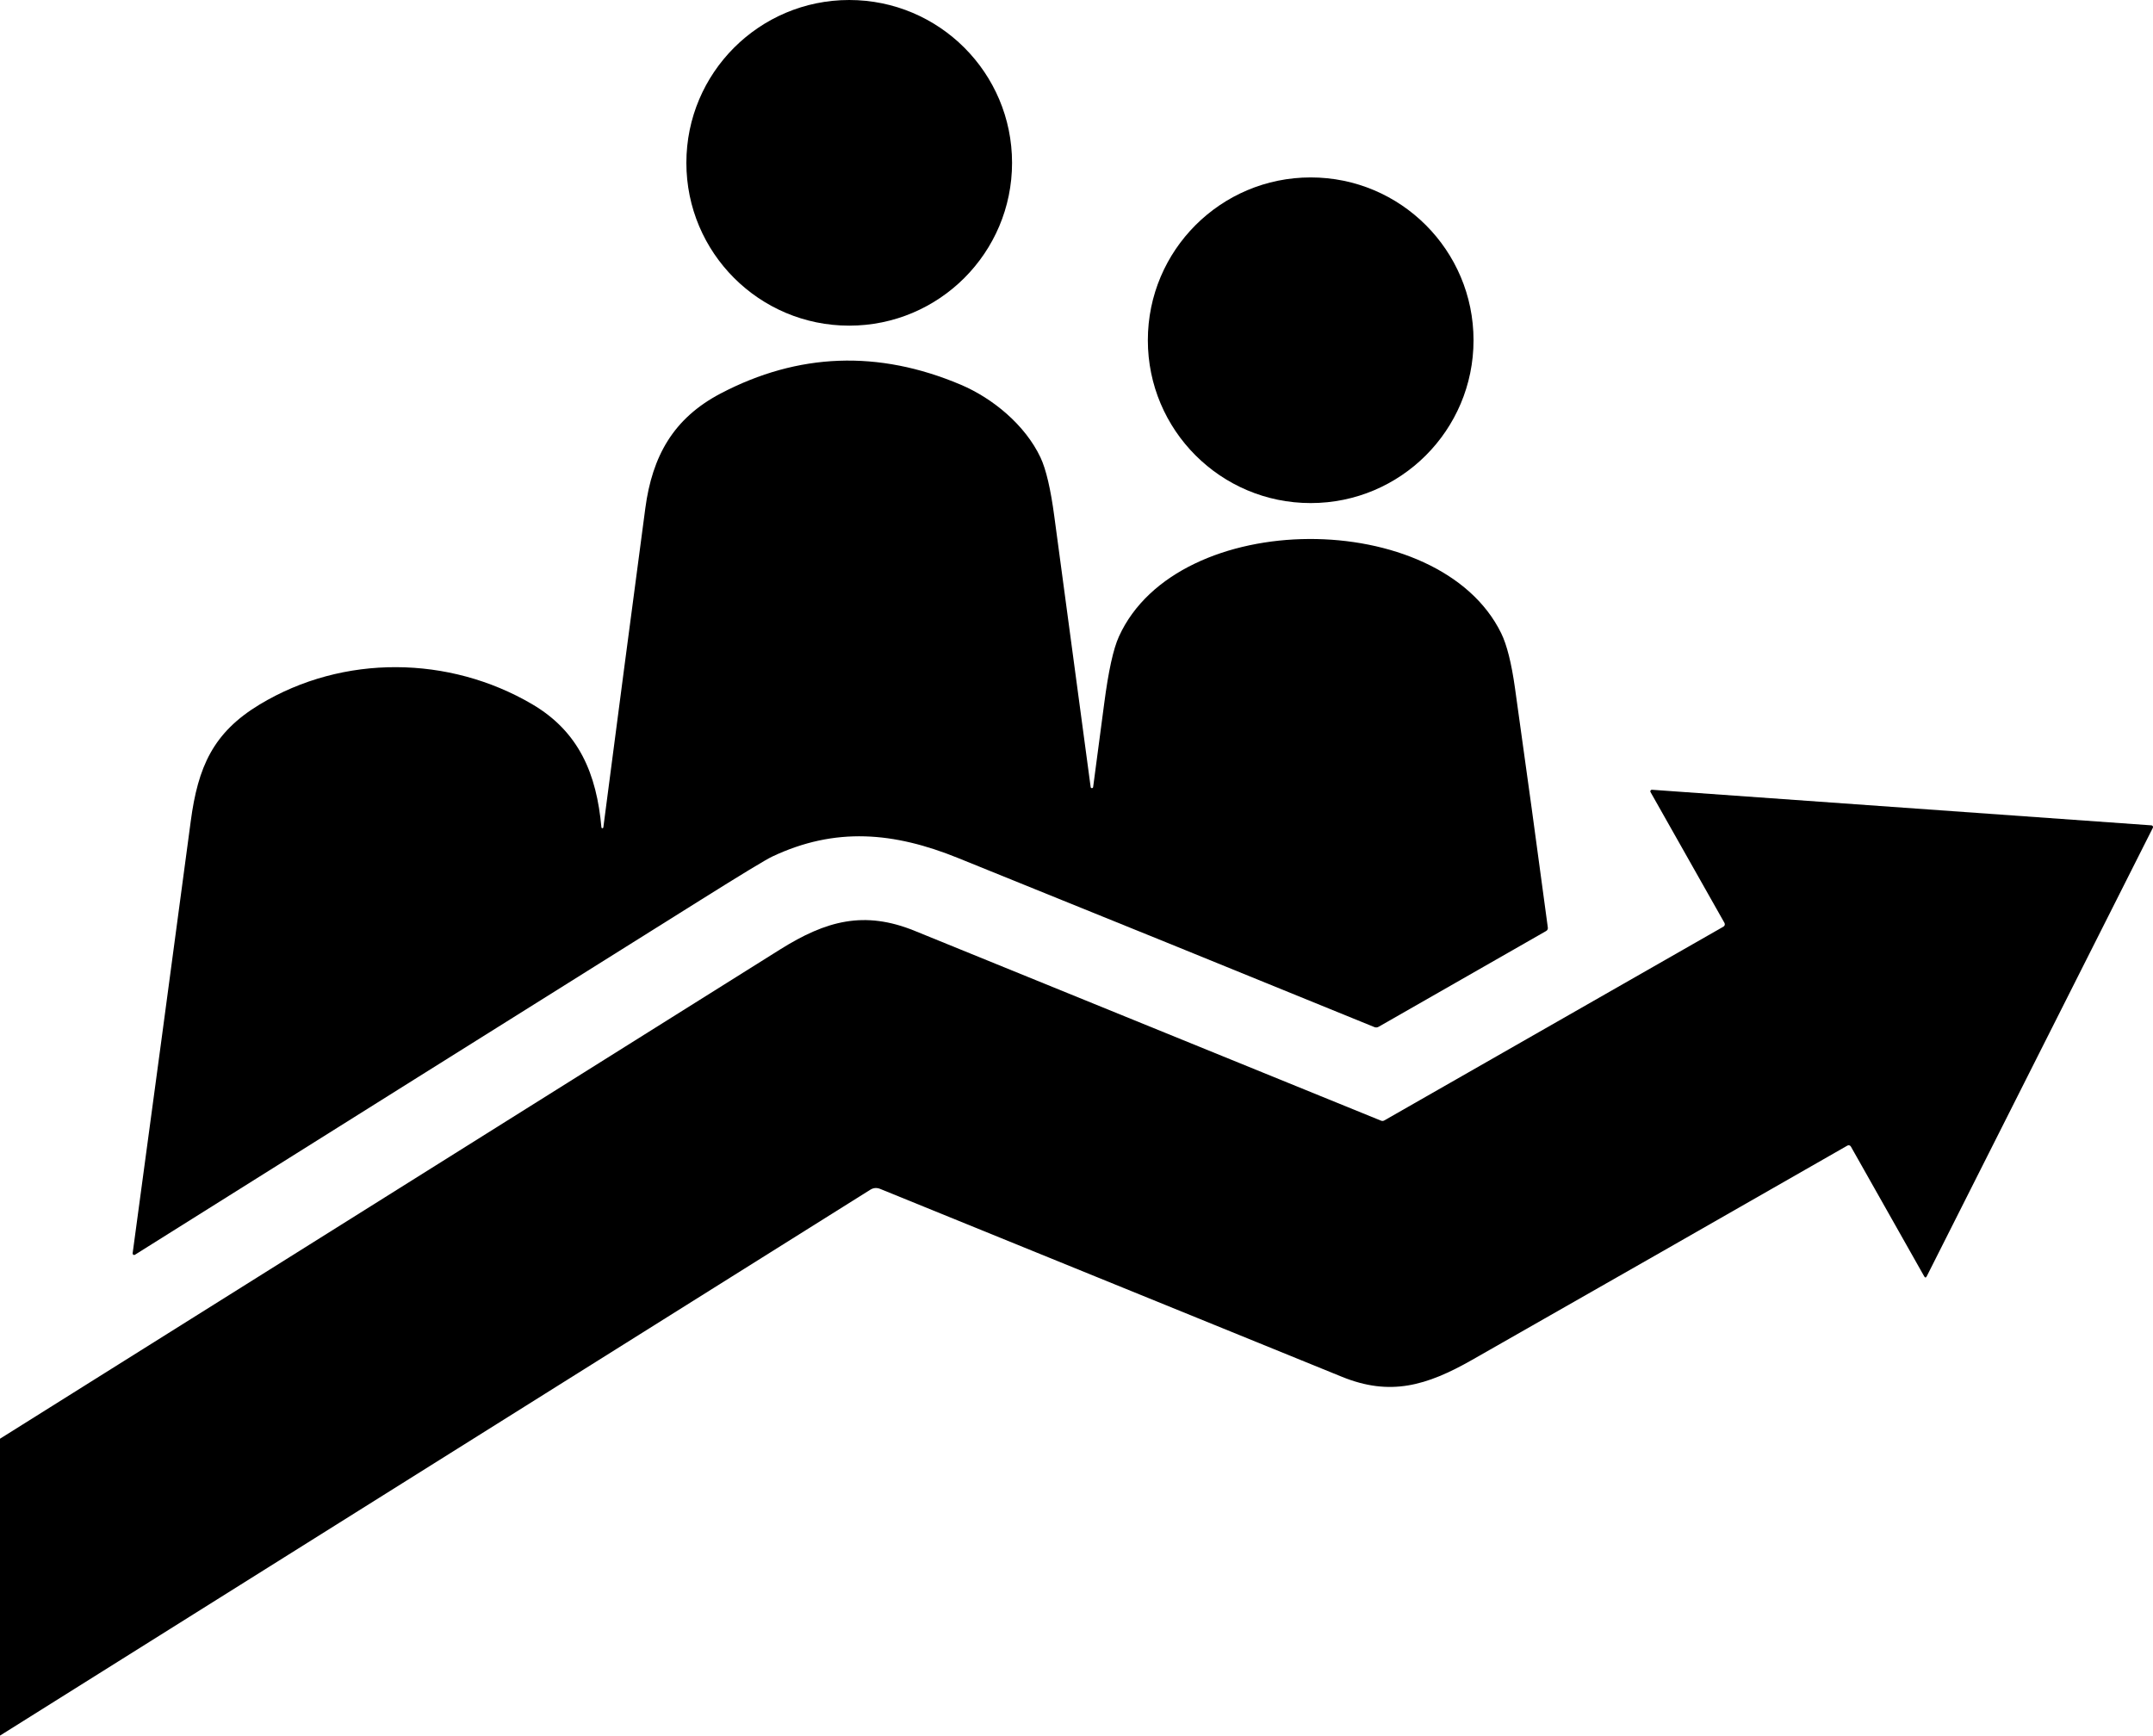
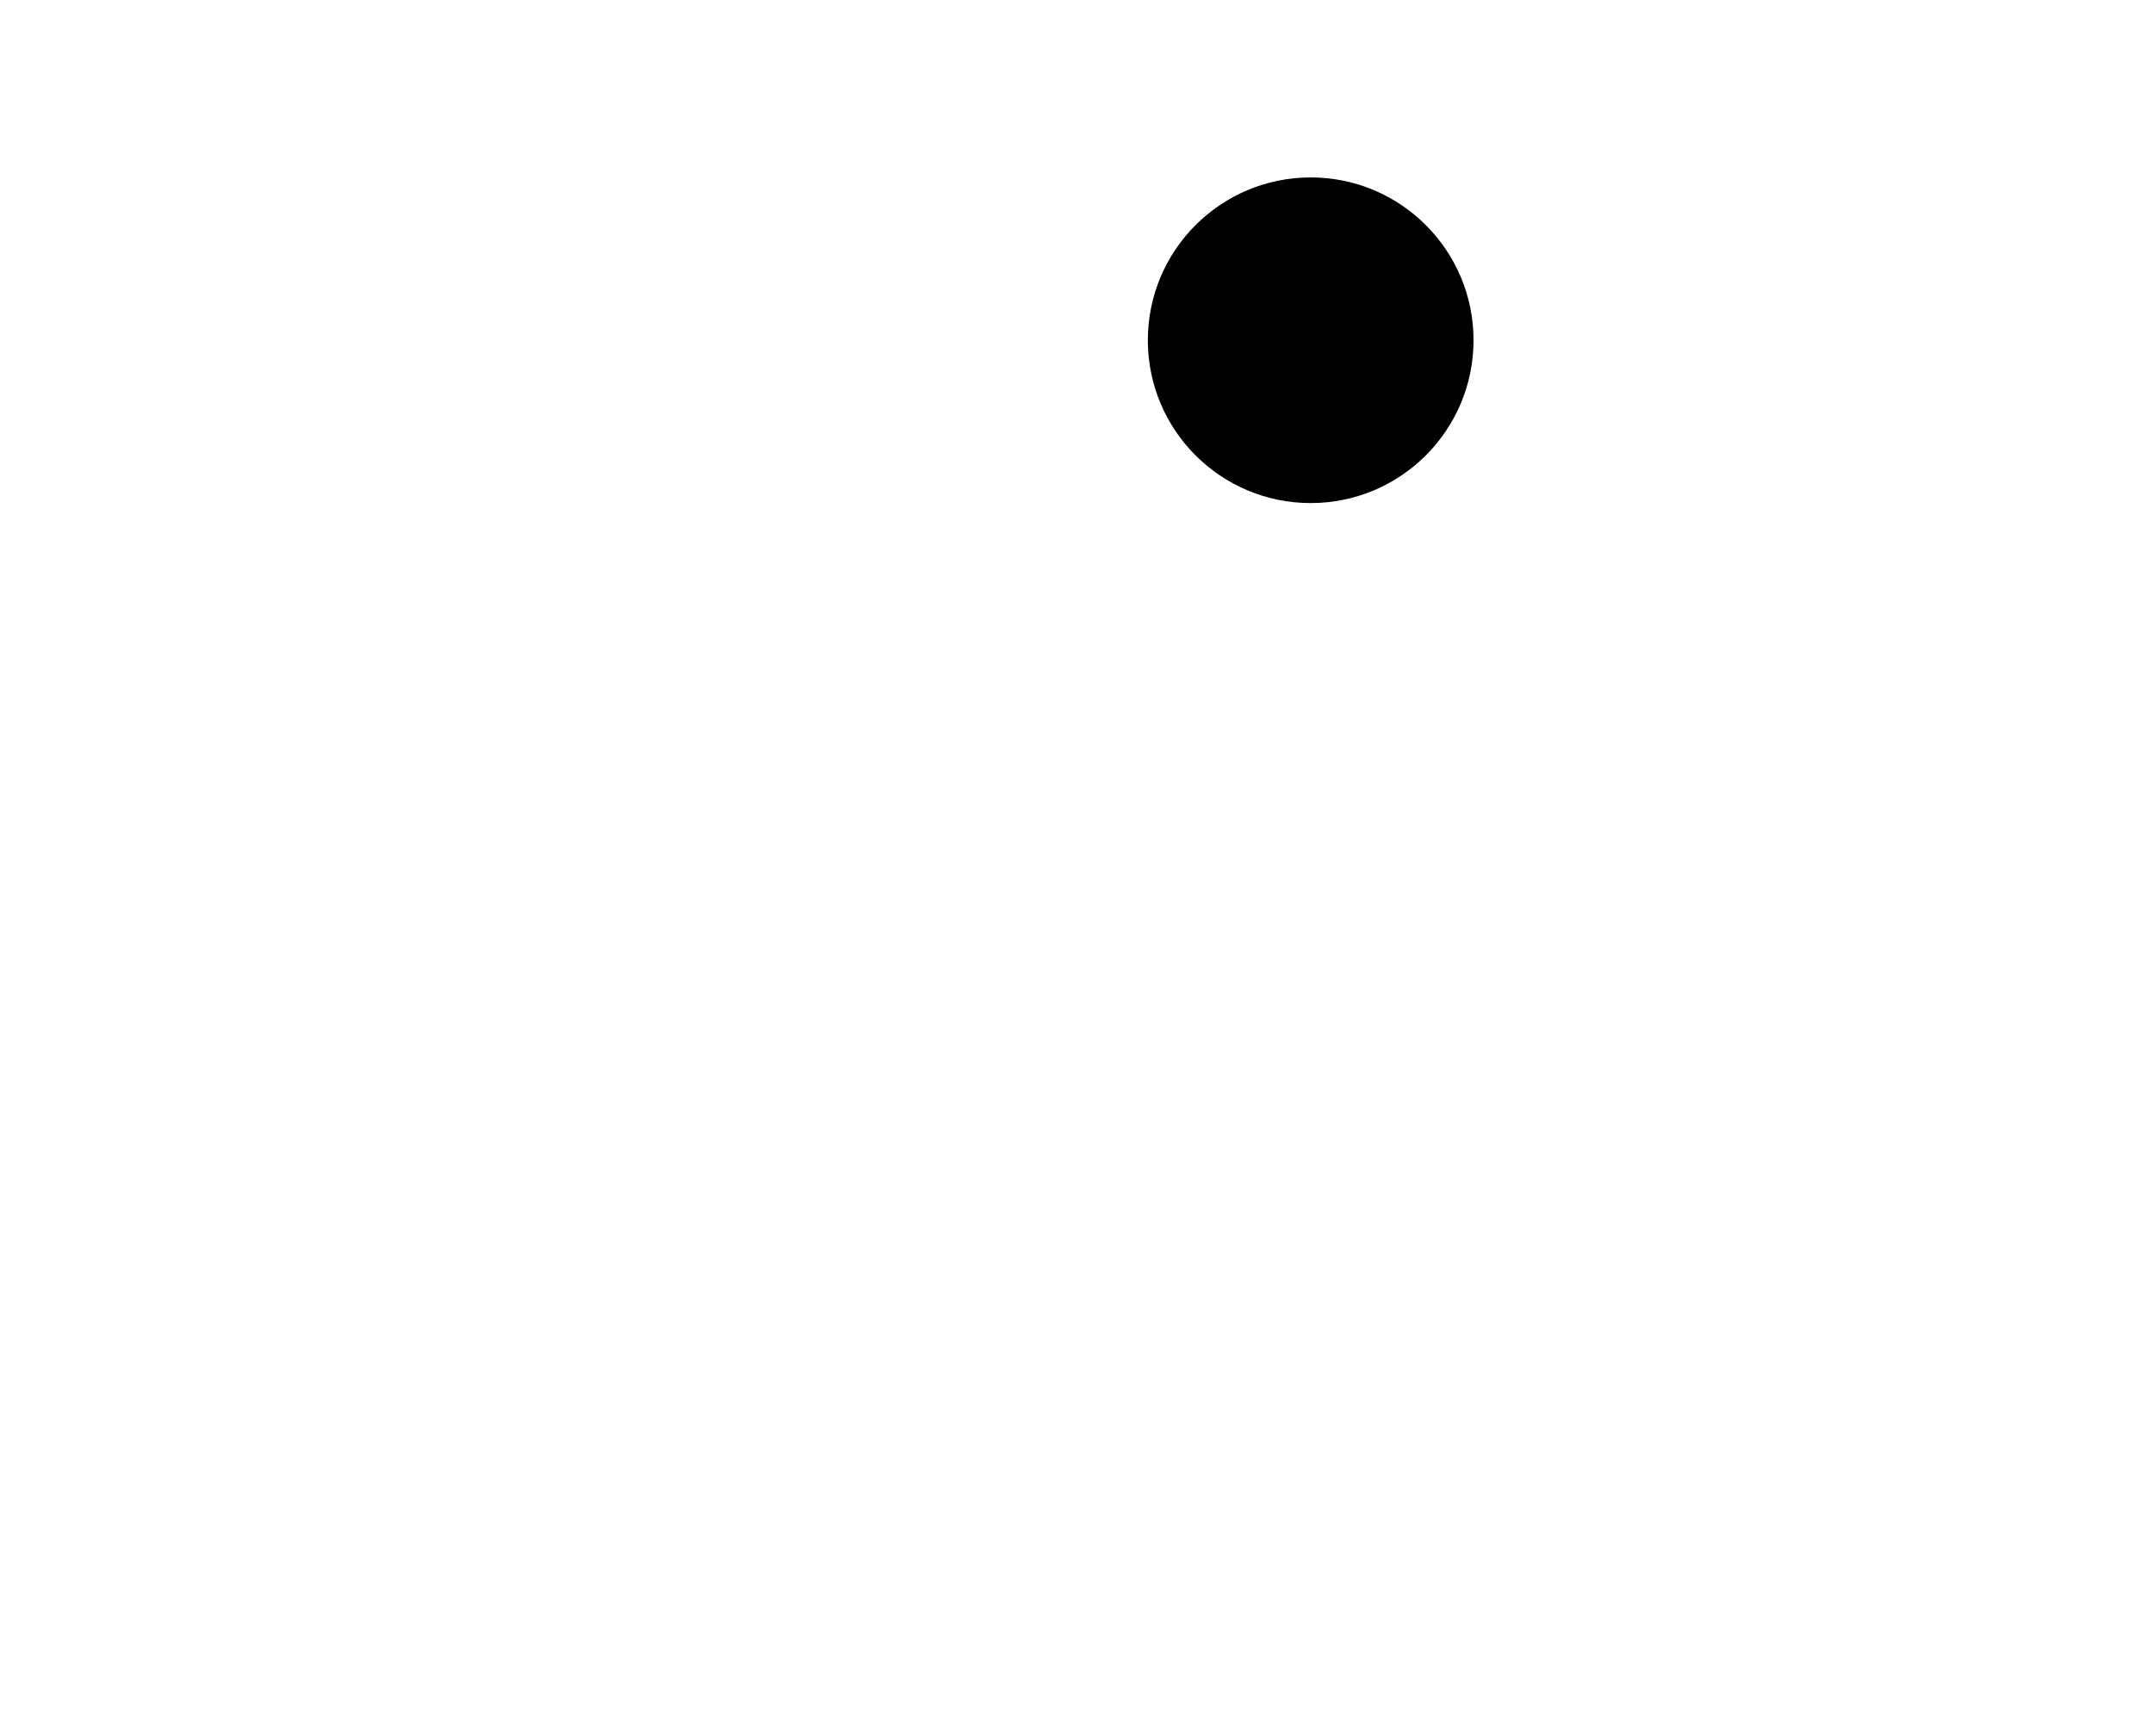
<svg xmlns="http://www.w3.org/2000/svg" id="Layer_2" viewBox="0 0 511.8 412.62">
  <g id="Layer_1-2">
    <g>
-       <circle cx="201.87" cy="38.71" r="38.71" />
      <circle cx="311.57" cy="80.89" r="38.71" />
-       <path d="M143.42,196.73c3.28-25.21,6.61-50.51,9.98-75.89,1.65-12.39,6.66-21.39,17.9-27.29,18.45-9.67,37.47-10.38,57.04-2.11,7.63,3.22,15.36,9.59,19.01,17.34,1.31,2.79,2.41,7.47,3.28,14.04,2.87,21.47,5.74,42.89,8.63,64.26,0,.17.14.3.3.3.16,0,.3-.13.3-.3.88-6.61,1.76-13.24,2.63-19.87,1-7.66,2.16-12.95,3.49-15.87,13.94-30.81,76.22-30.79,90.88-.79,1.35,2.76,2.44,7.1,3.27,13.01,2.67,18.97,5.27,37.95,7.81,56.94.05.37-.09.66-.42.85l-39.79,22.75c-.33.19-.68.22-1.04.07-33-13.47-65.99-26.87-98.98-40.2-15.21-6.15-29.12-7.44-44.18-.31-1.49.71-7.19,4.16-17.09,10.37-44.77,28.05-89.56,56.14-134.37,84.28-.17.1-.39.04-.49-.13-.04-.07-.06-.14-.05-.22,4.63-34.19,9.24-68.43,13.81-102.7,1.72-12.95,5.31-21.08,16.36-27.76,19.98-12.06,45.13-11.6,64.74-.12,11.23,6.57,15.38,16.62,16.53,29.34.02.12.14.21.27.18.09-.02.16-.08.18-.17Z" />
-       <path d="M0,412.62v-70.58c61.83-38.8,123.65-77.58,185.48-116.34,10.91-6.83,19.96-9.29,31.98-4.39,36.95,15.04,73.89,30.08,110.84,45.12.25.1.53.08.76-.05l80.63-46.08c.31-.18.42-.57.24-.89l-17.57-31.09c-.11-.17-.05-.4.13-.51.07-.04.15-.06.22-.05l118.71,8.46c.23.02.4.21.38.44,0,.05-.02.11-.04.15l-53.73,106.59c-.2.4-.41.41-.63.02l-17.42-30.84c-.16-.29-.53-.39-.82-.23,0,0,0,0,0,0-29.73,17.03-59.46,34-89.17,50.92-10.9,6.21-19.54,8.71-30.99,4.05-36.07-14.69-72.66-29.58-109.77-44.67-.81-.33-1.6-.27-2.35.2L0,412.62Z" />
    </g>
  </g>
</svg>